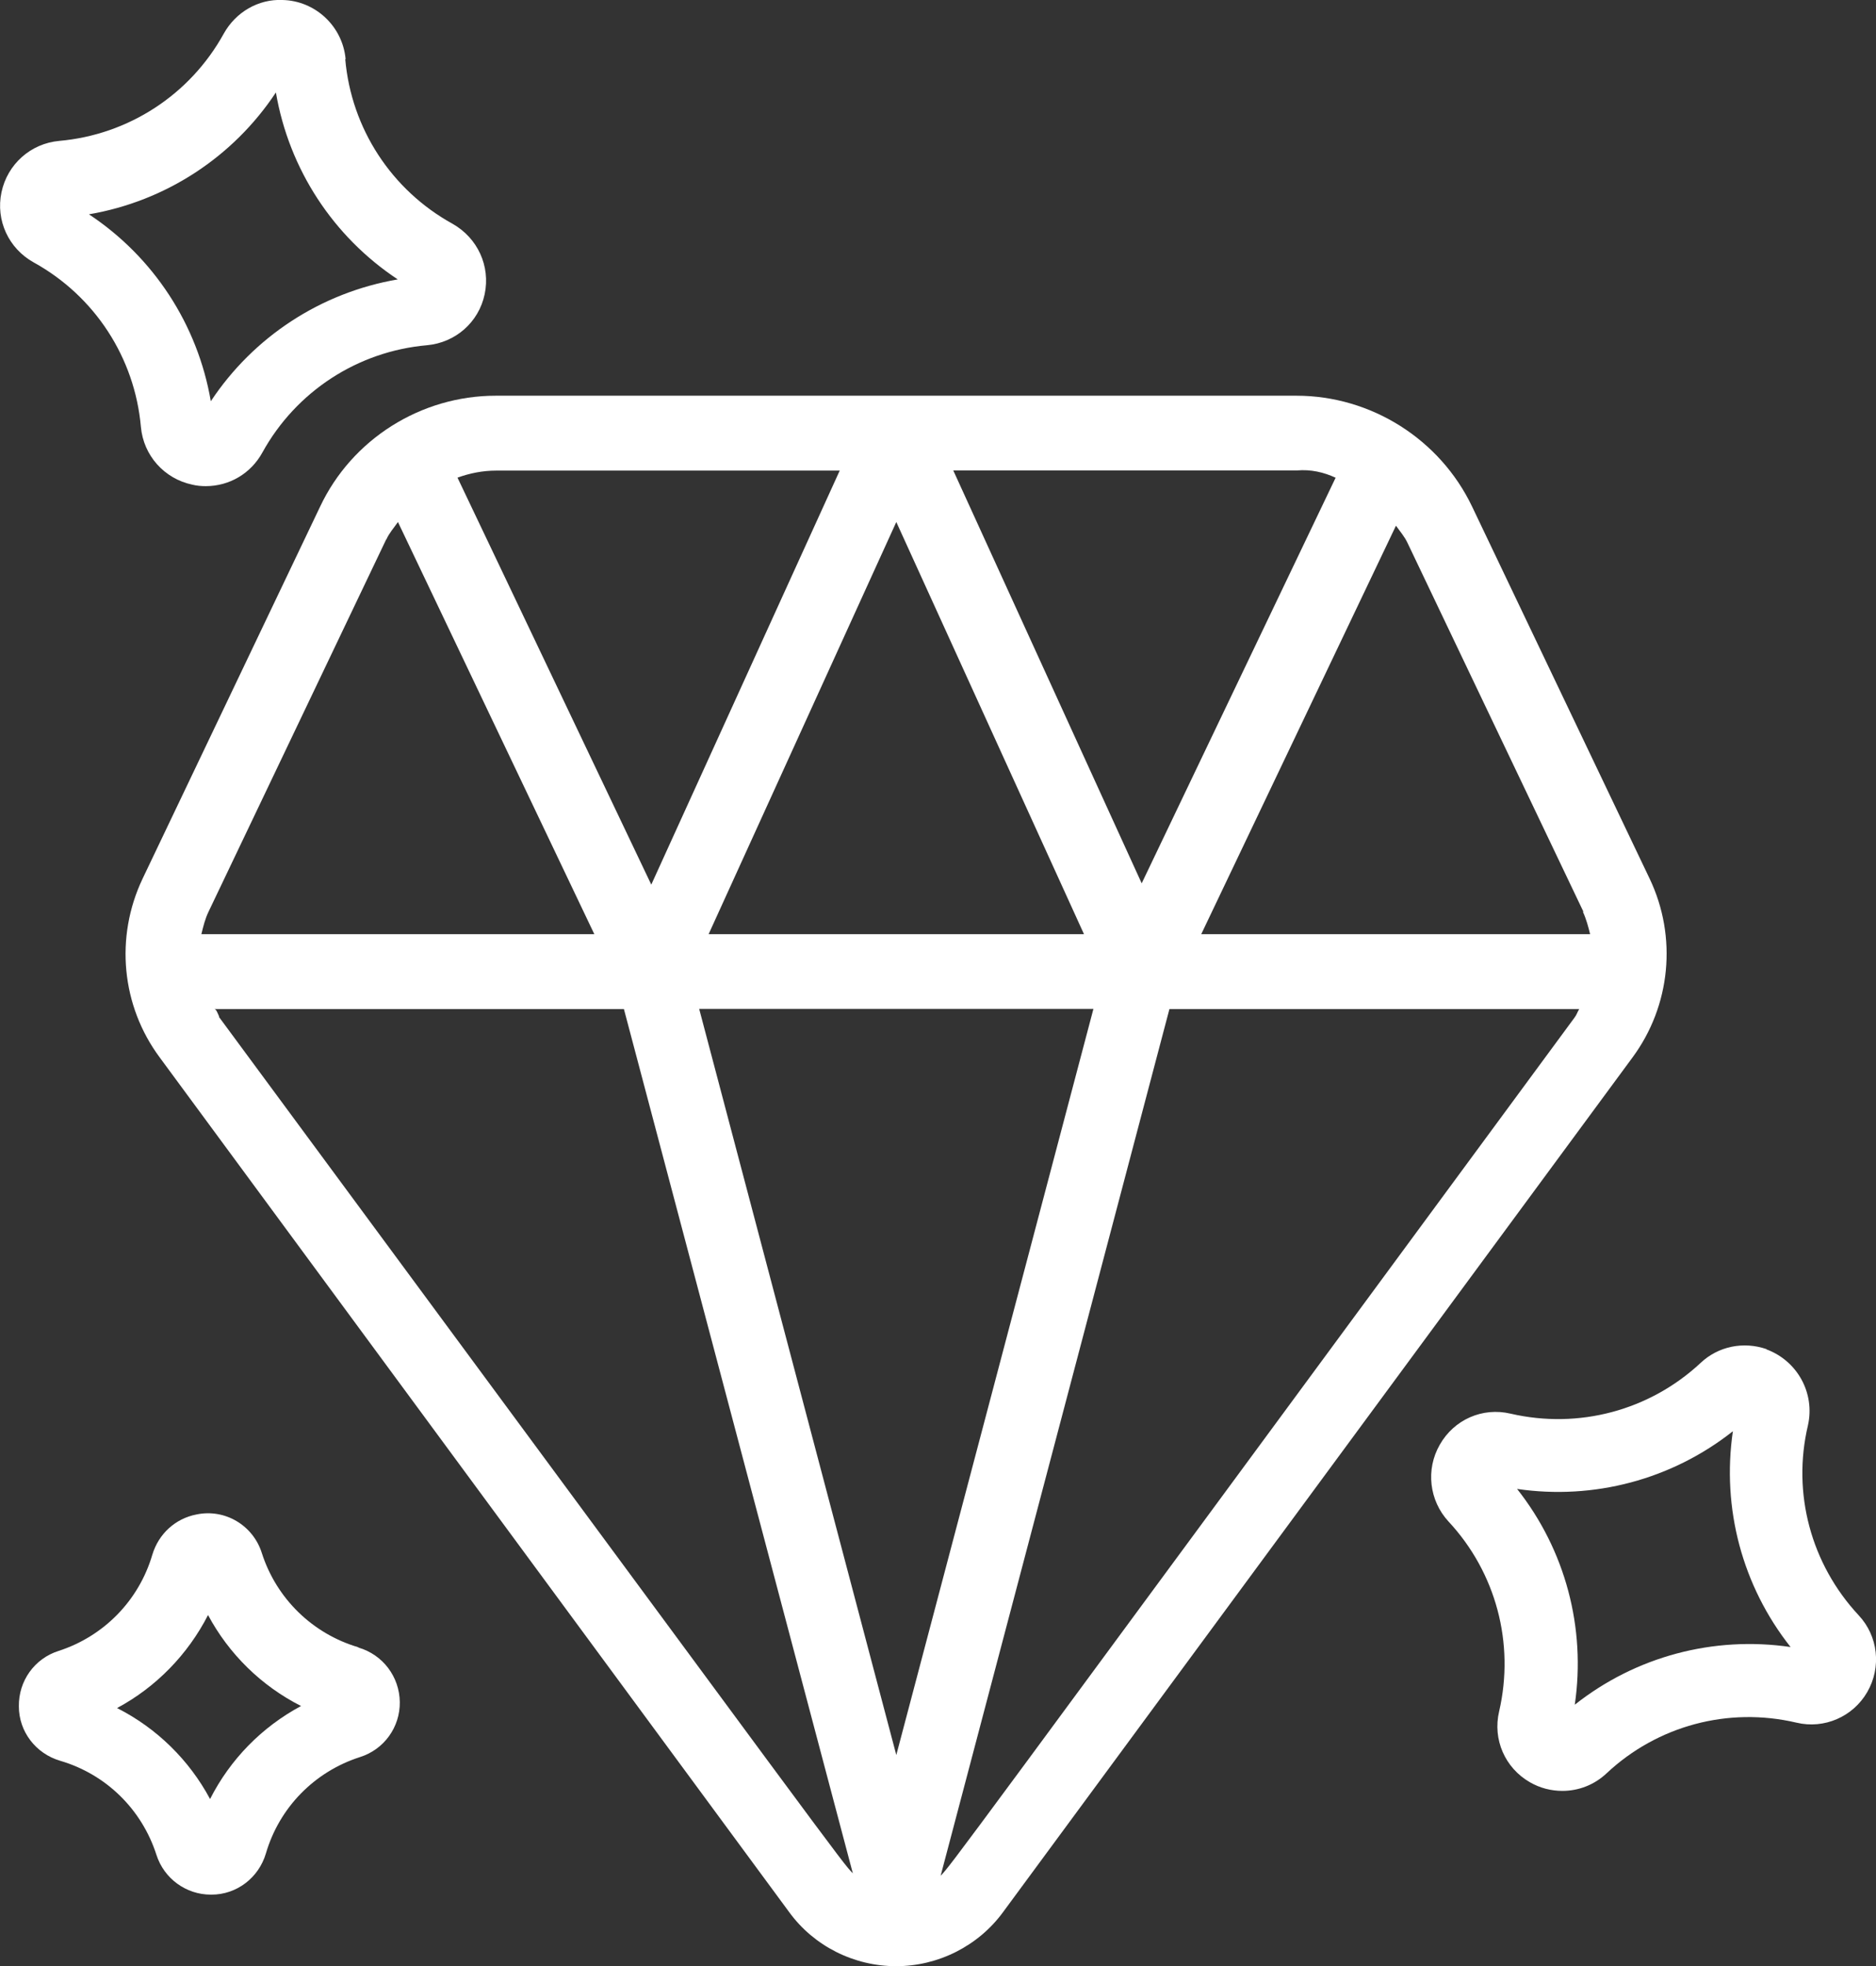
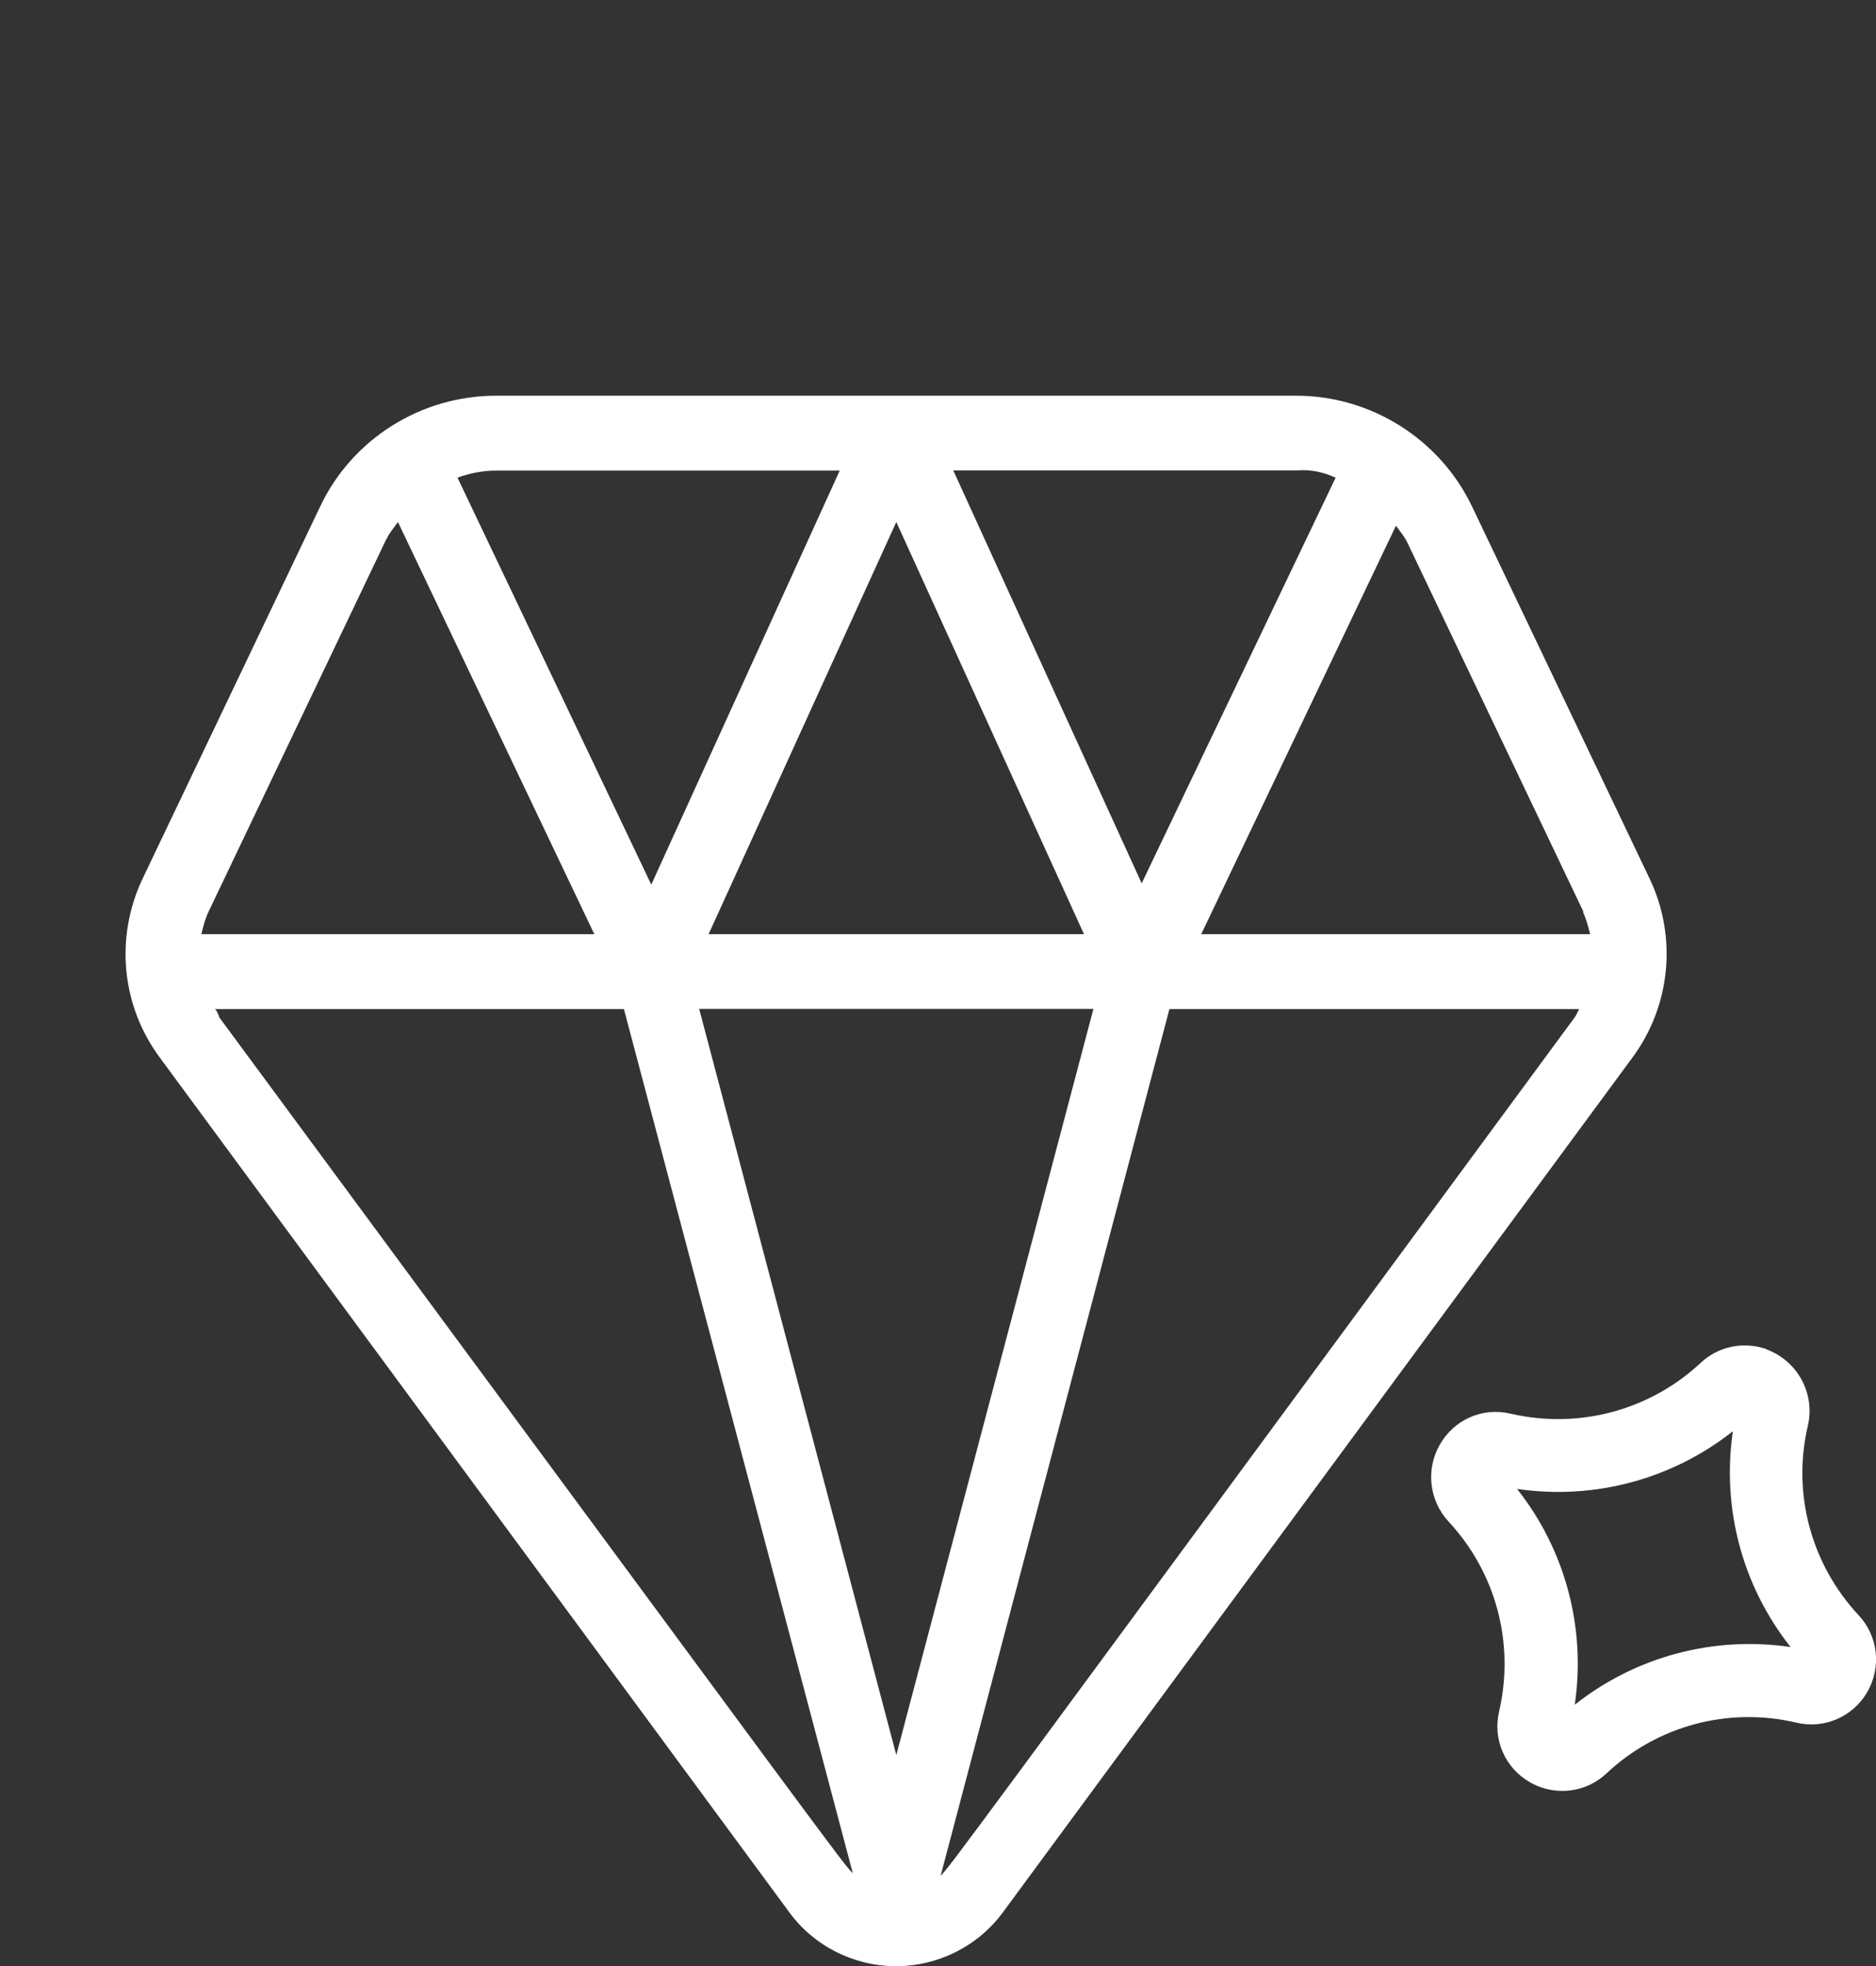
<svg xmlns="http://www.w3.org/2000/svg" id="Layer_2" data-name="Layer 2" viewBox="0 0 101.45 106.33">
  <rect x="0" y="0" width="101.45" height="106.33" fill="#333333" stroke="none" />
  <defs>
    <style>
      .cls-1 {
        fill: #fff;
      }
    </style>
  </defs>
  <g id="About_IACAD_page" data-name="About IACAD page">
    <g id="ak">
      <path class="cls-1" d="M26.81,21.4c-4.05,0-7.78,2.35-9.5,6L7.71,47.52c-1.5,3.16-1.15,6.87,.93,9.67l34.04,46.22c1.34,1.84,3.51,2.92,5.78,2.92s4.44-1.09,5.78-2.92l34.04-46.22c2.07-2.8,2.43-6.52,.93-9.67l-9.6-20.12c-1.74-3.65-5.47-6-9.5-6H26.81Zm45.41,4.45l-10.48,21.92-10.19-22.33h18.6c.73-.06,1.42,.09,2.09,.4h-.02Zm-34.41,28.71h21.32l-10.66,40.35-10.66-40.35Zm.51-4.04l10.15-22.29,10.15,22.29h-20.3Zm7.09-25.07l-10.19,22.39-10.48-22.01c.67-.24,1.36-.38,2.09-.38h18.58Zm-24.52,3.73c.16-.36,.41-.63,.63-.95l10.62,22.29H10.89c.1-.41,.2-.83,.39-1.22l9.6-20.12Zm-9.04,25.79c-.1-.22-.16-.4-.26-.4h22.15l12.38,46.74c-.69-.73-.1,0-34.29-46.33h.02Zm39.01,46.5l12.38-46.9h22.16c-.1,.16-.14,.32-.26,.47-34.1,46.31-33.61,45.7-34.3,46.43h.02Zm34.74-52.16c.18,.39,.29,.8,.39,1.21h-21.03l10.53-22.09c.22,.31,.47,.59,.63,.94l9.51,19.94h-.02Z" />
      <path class="cls-1" d="M95.53,72.96c-1.24-.43-2.61-.16-3.57,.75-2.76,2.57-6.59,3.59-10.27,2.74h0c-1.52-.36-3.06,.32-3.83,1.68-.77,1.34-.57,3.02,.47,4.15,2.57,2.76,3.59,6.59,2.74,10.27-.36,1.52,.32,3.06,1.66,3.83,.55,.32,1.16,.47,1.76,.47,.87,0,1.72-.32,2.39-.95,2.74-2.57,6.57-3.61,10.27-2.74,1.5,.36,3.06-.32,3.83-1.66,.77-1.34,.59-3.02-.47-4.15-2.57-2.76-3.61-6.59-2.74-10.27,.39-1.74-.57-3.49-2.25-4.11l.02-.02Zm-10.37,19.23c.61-4.15-.51-8.37-3.12-11.67,4.15,.61,8.37-.51,11.67-3.12-.61,4.17,.51,8.37,3.12,11.67-4.17-.61-8.37,.51-11.67,3.12Z" />
-       <path class="cls-1" d="M18.69,3.2C18.53,1.42,17.05,.04,15.28,0c-1.3-.06-2.53,.65-3.18,1.82-1.82,3.3-5.15,5.47-8.9,5.8h0c-1.54,.14-2.8,1.26-3.12,2.78-.32,1.52,.39,3.04,1.74,3.79,3.3,1.82,5.47,5.15,5.8,8.9,.14,1.54,1.26,2.8,2.78,3.12,.24,.06,.49,.08,.73,.08,1.26,0,2.43-.67,3.06-1.82,1.82-3.3,5.15-5.47,8.9-5.8,1.54-.14,2.8-1.24,3.12-2.76,.32-1.52-.38-3.04-1.74-3.81-3.3-1.82-5.47-5.15-5.8-8.9h.02Zm-7.29,18.5c-.71-4.15-3.1-7.8-6.59-10.11,4.15-.71,7.8-3.1,10.11-6.59,.71,4.15,3.1,7.8,6.59,10.11-4.15,.71-7.8,3.1-10.11,6.59Z" />
-       <path class="cls-1" d="M19.37,89.08c-2.47-.73-4.42-2.63-5.21-5.09-.47-1.5-1.99-2.41-3.53-2.09-1.15,.22-2.05,1.05-2.39,2.17-.73,2.49-2.63,4.42-5.07,5.21h0c-1.3,.41-2.17,1.62-2.15,3,0,1.36,.91,2.55,2.23,2.94,2.49,.73,4.42,2.63,5.21,5.09,.41,1.28,1.6,2.15,2.94,2.15h.04c1.36,0,2.55-.91,2.94-2.23,.73-2.49,2.63-4.42,5.09-5.21,1.3-.41,2.17-1.62,2.15-2.98s-.91-2.55-2.23-2.94l-.02-.02Zm-15.02,4.09h0Zm7.01,4.12c-1.13-2.11-2.88-3.83-5.03-4.92,2.11-1.13,3.83-2.9,4.92-5.03,1.13,2.11,2.88,3.83,5.03,4.92-2.11,1.13-3.83,2.88-4.92,5.03Z" />
    </g>
  </g>
</svg>